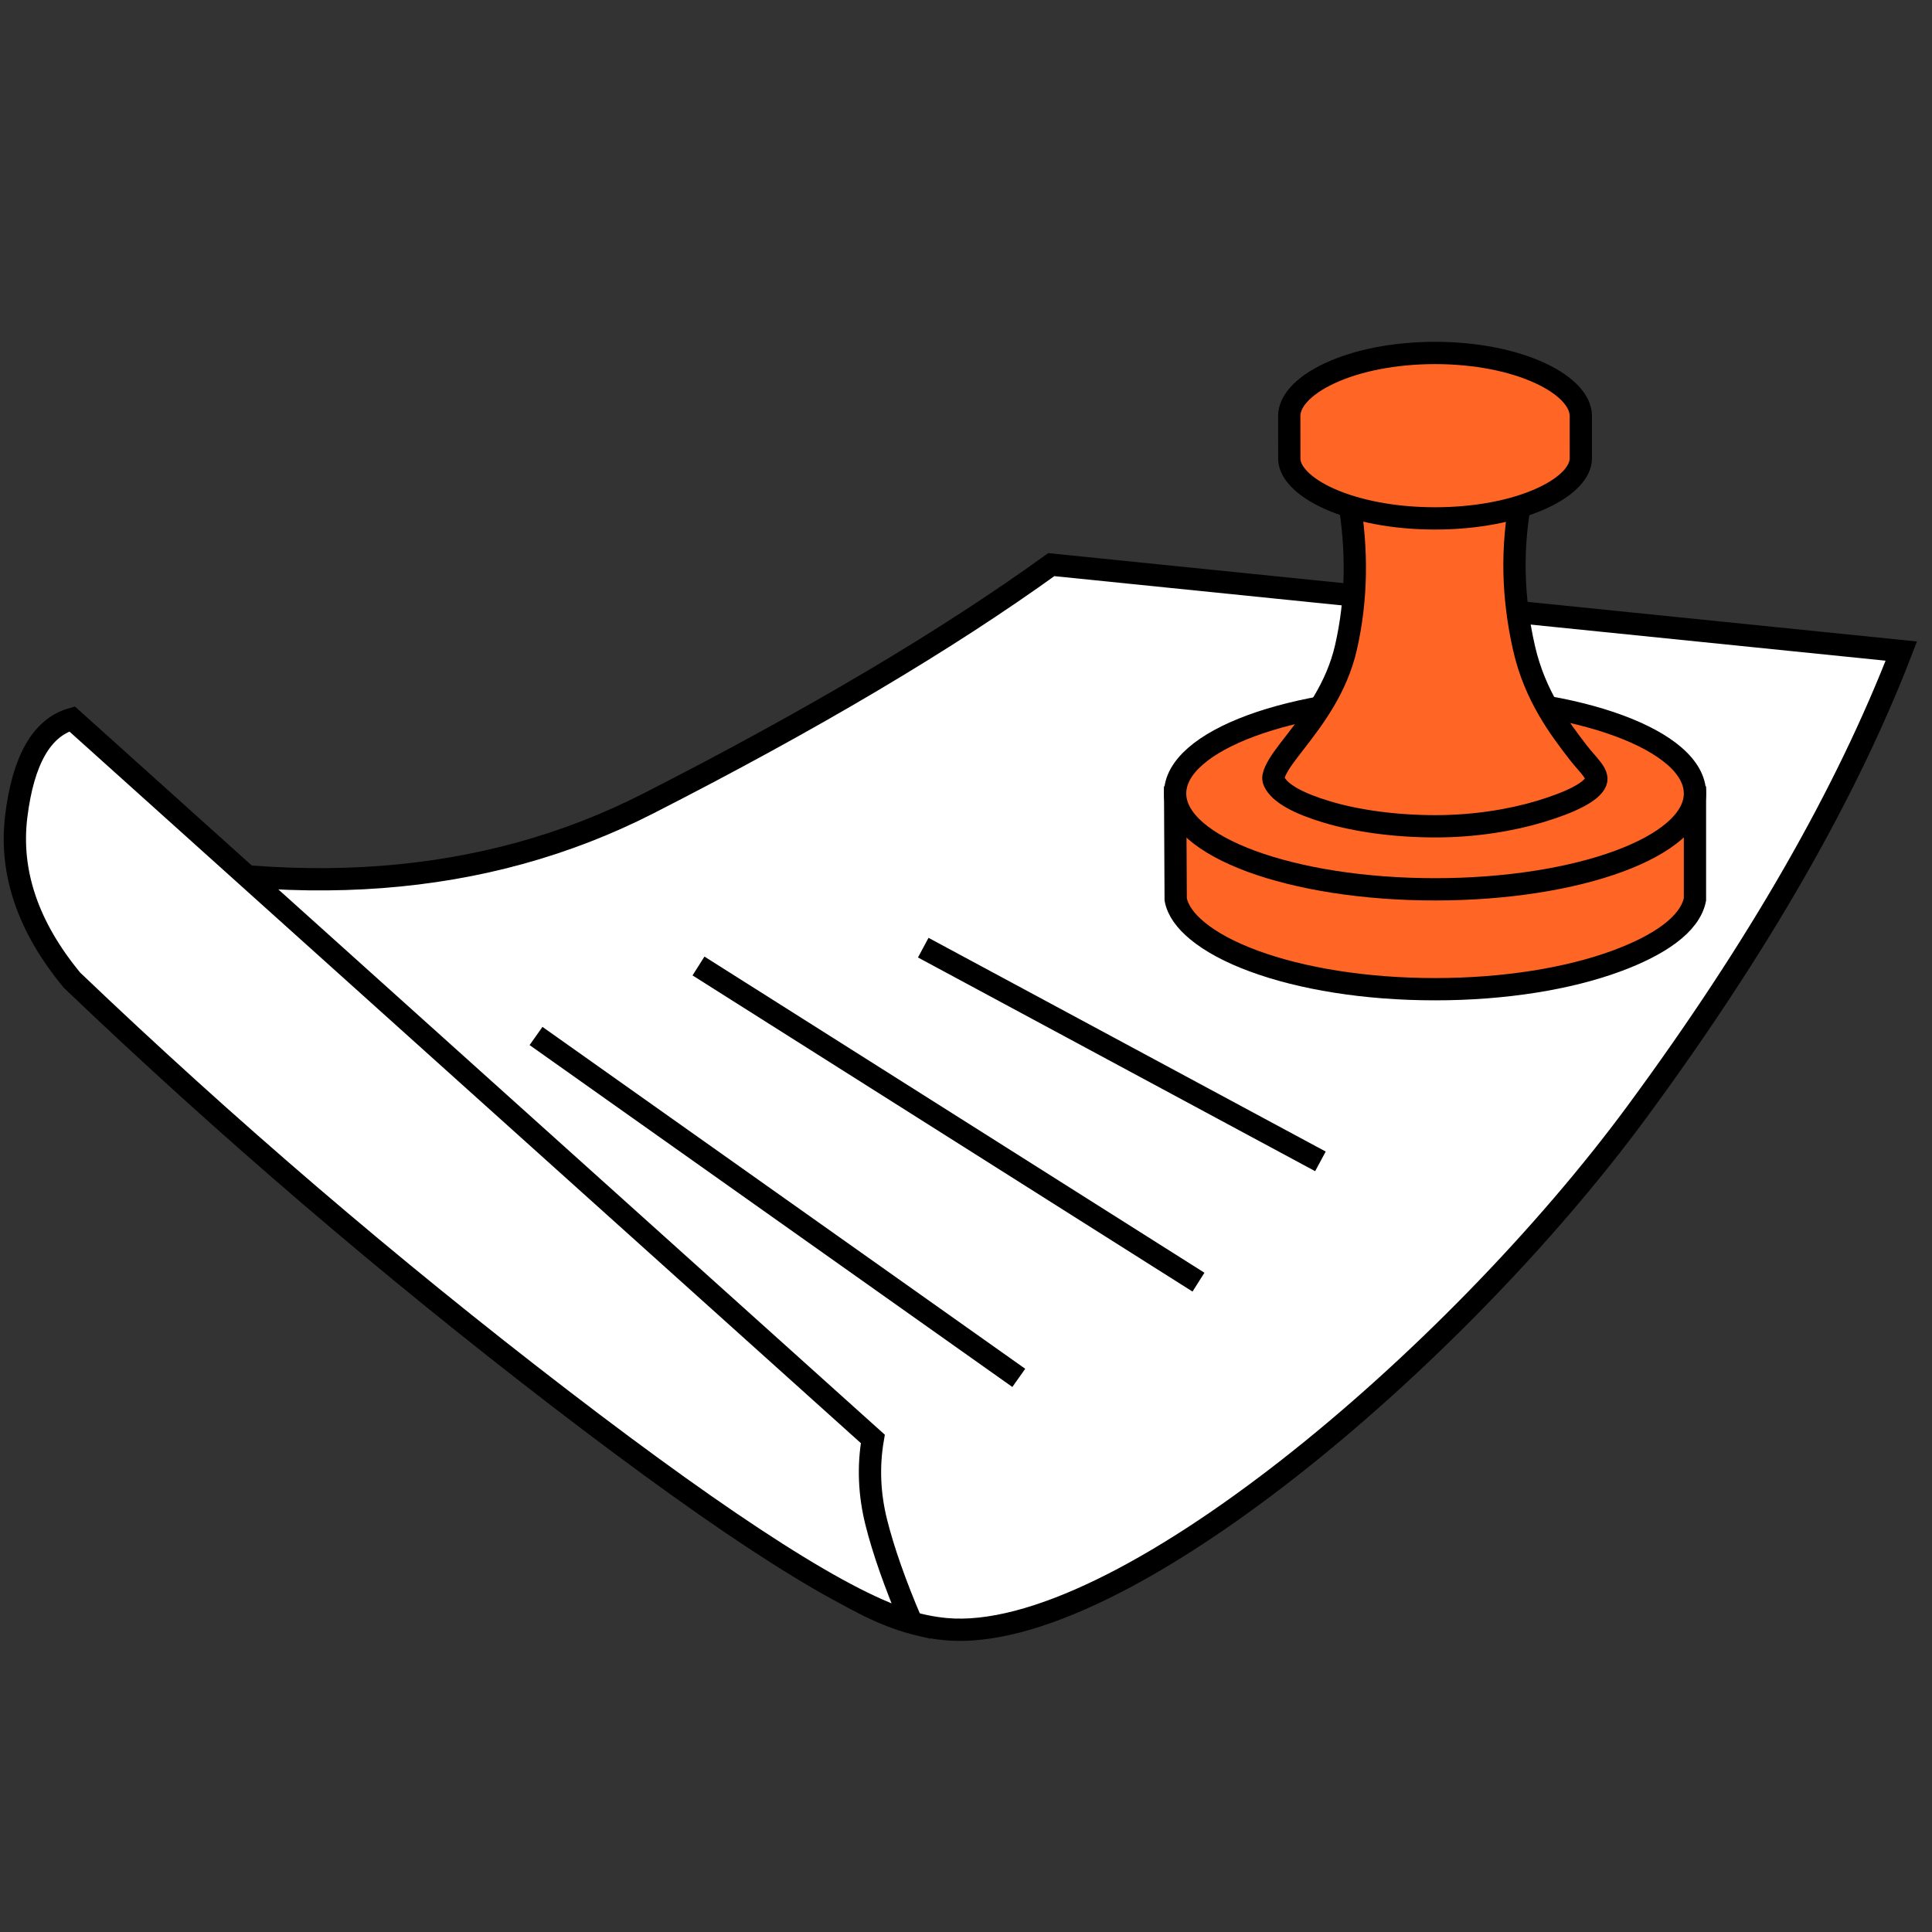
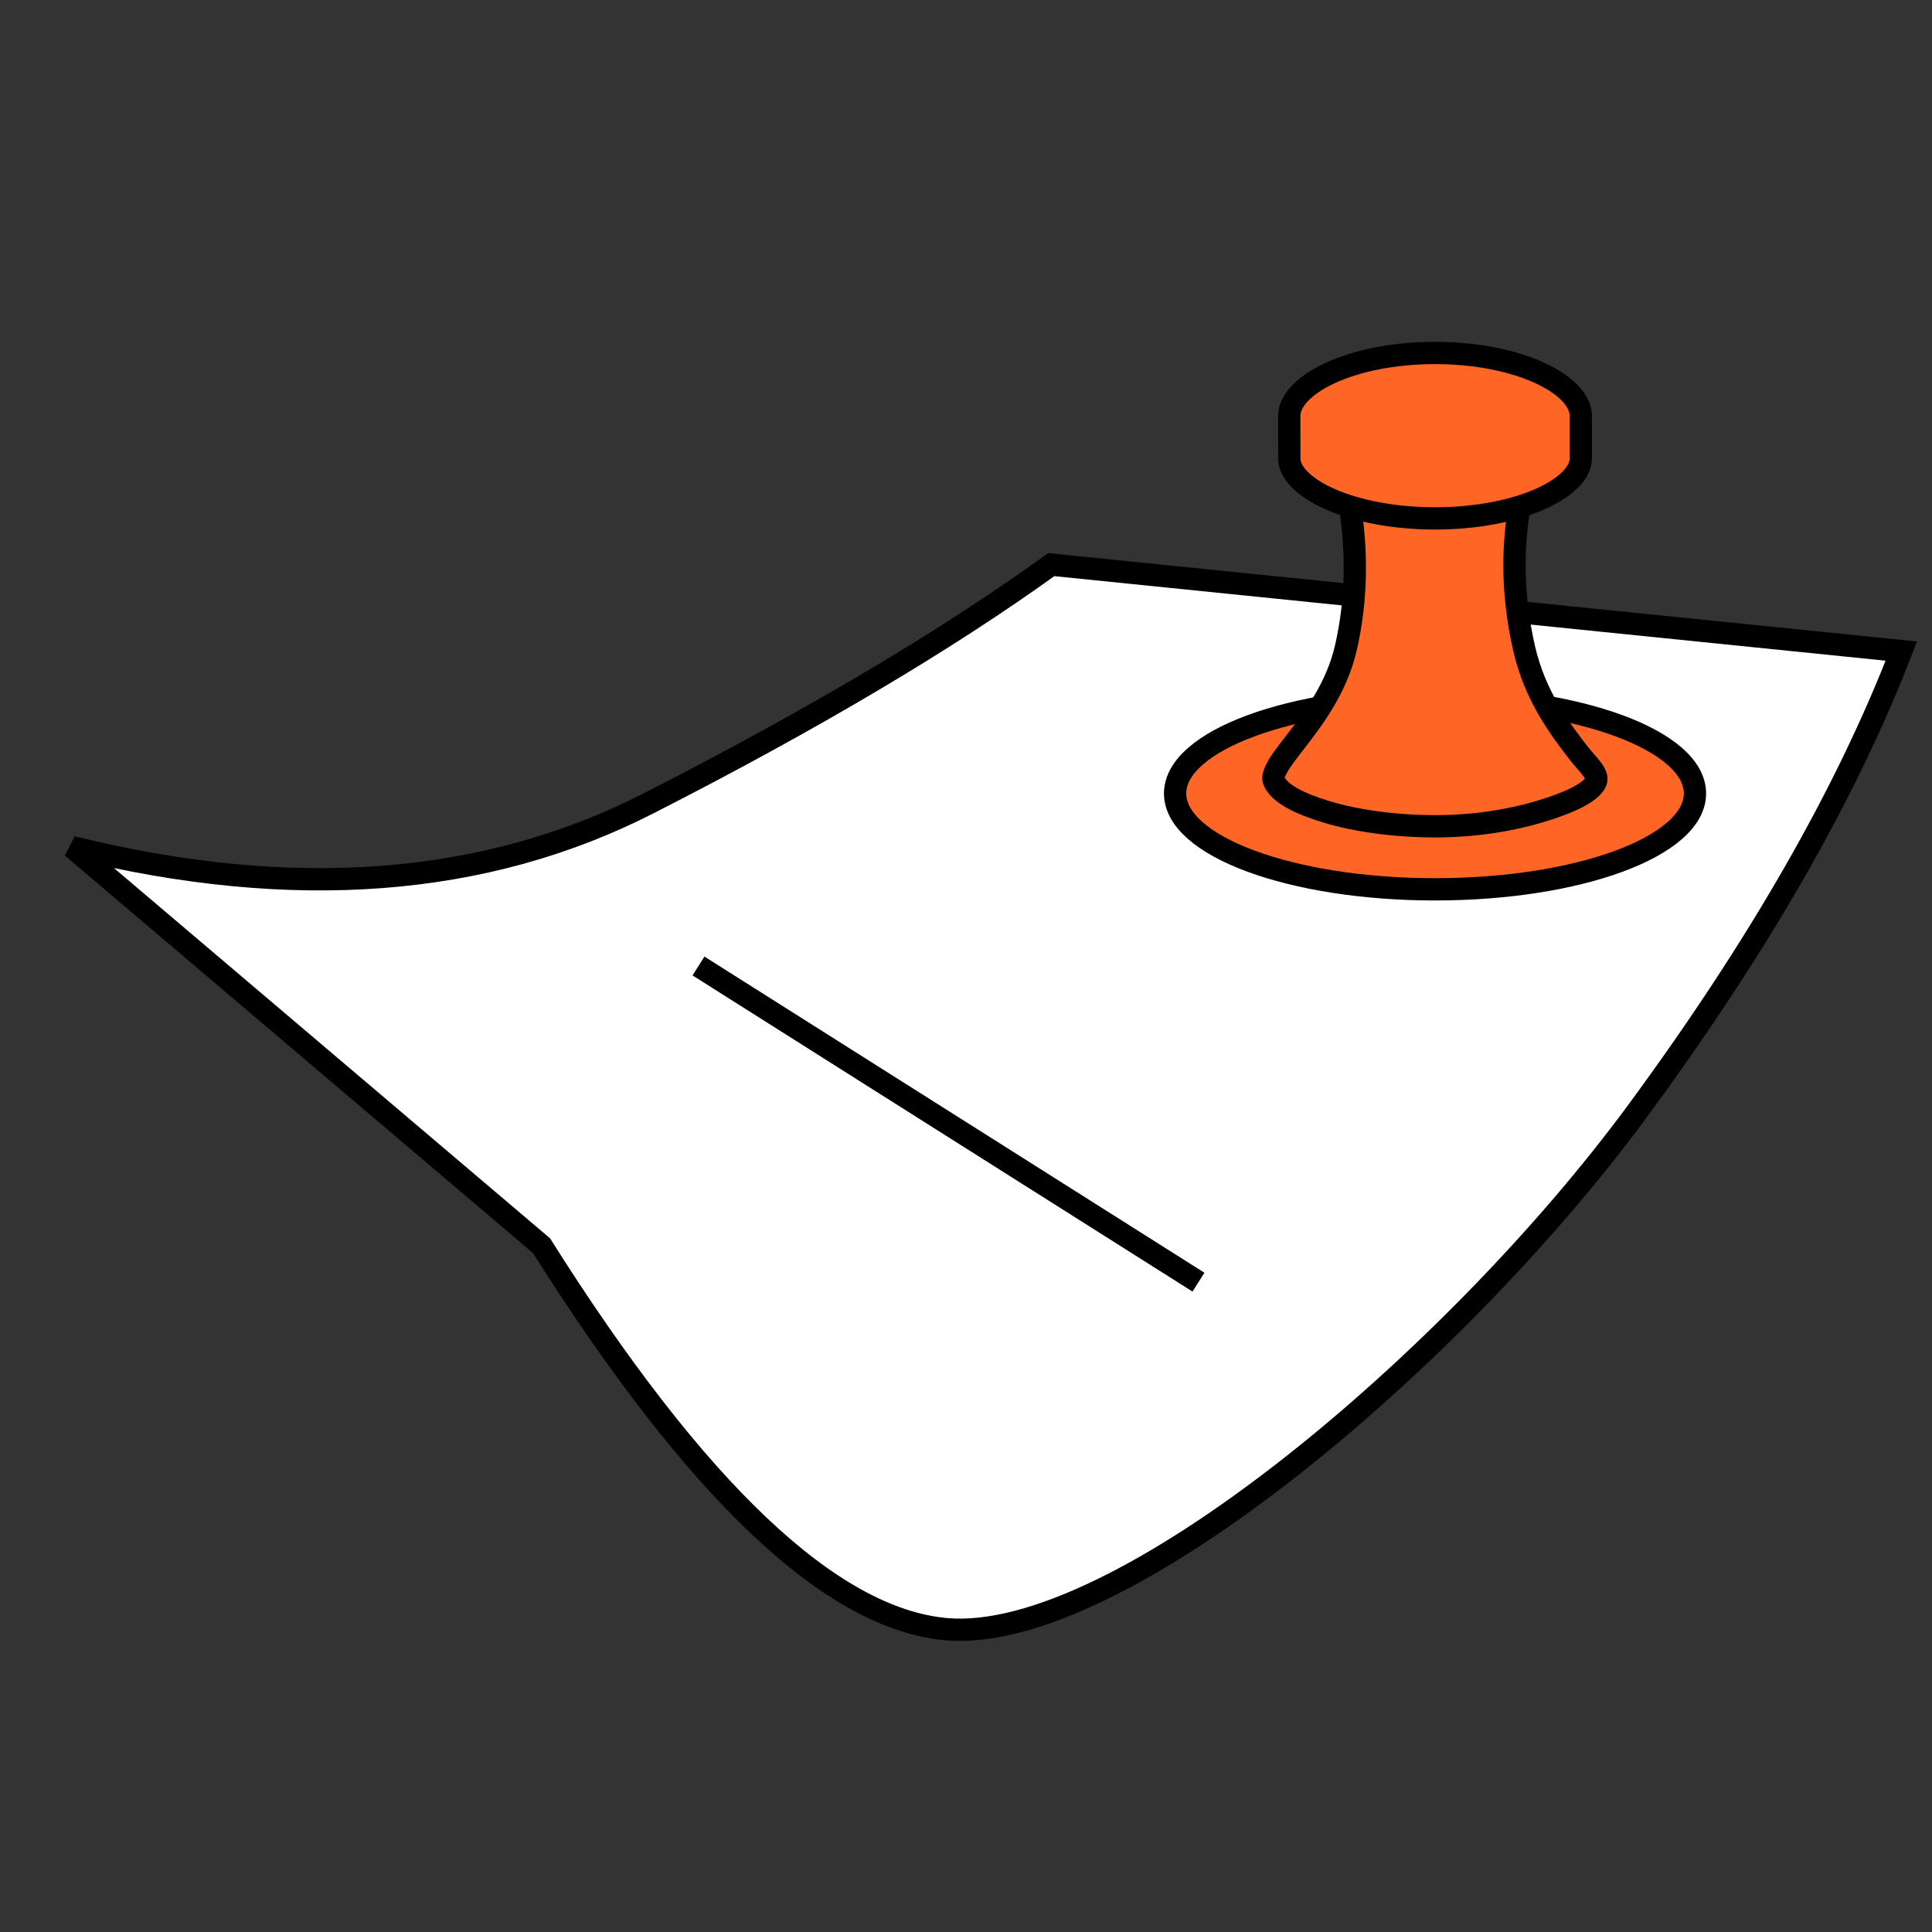
<svg xmlns="http://www.w3.org/2000/svg" width="140px" height="140px" viewBox="0 0 140 140" version="1.1">
  <rect x="0" y="0" width="140" height="140" fill="#333333" stroke="none" />
  <title>regulations</title>
  <desc>Created with Sketch.</desc>
  <g id="页面-1" stroke="none" stroke-width="1" fill="none" fill-rule="evenodd">
    <g id="首页" transform="translate(-1382, -1581)">
      <g id="编组-20" transform="translate(328, 1220)">
        <g id="编组-10" transform="translate(984, 343)">
          <g id="regulations-2" transform="translate(70, 18)">
            <g id="regulations">
              <rect id="矩形" fill="#D8D8D8" opacity="0" x="0" y="0" width="140" height="140" />
              <g id="编组-8" transform="translate(1.077, 24.769)" stroke="#000000" stroke-width="1.615">
                <path d="M4.145,36.615 C20.128,40.558 34.052,39.502 45.916,33.446 C57.78,27.391 67.509,21.624 75.102,16.146 L136.699,22.411 C132.717,32.736 126.329,43.868 117.535,55.808 C104.344,73.716 79.978,94.416 67.477,93.286 C59.143,92.533 49.371,83.27 38.162,65.496 L4.145,36.615 Z" id="路径-35" fill="#FFFFFF" />
-                 <path d="M64.957,92.763 C60.442,91.522 51.972,86.131 39.546,76.591 C27.12,67.051 15.32,56.942 4.145,46.265 C0.946,42.399 -0.402,38.431 0.103,34.362 C0.608,30.292 1.955,27.947 4.145,27.327 L62.171,79.5 C61.828,81.504 61.914,83.526 62.427,85.567 C62.941,87.607 63.784,90.006 64.957,92.763 Z" id="路径-37" fill="#FFFFFF" />
                <line x1="49.538" y1="45.231" x2="85.769" y2="68.141" id="路径-42" />
-                 <line x1="37.766" y1="50.302" x2="72.748" y2="75.077" id="路径-42" />
-                 <line x1="65.692" y1="44.154" x2="94.739" y2="59.136" id="路径-46" transform="translate(80.216, 51.645) rotate(1) translate(-80.216, -51.645) " />
                <g id="编组-32" transform="translate(83.268, 0)" fill="#FF6524">
-                   <path d="M38.478,33.02 L38.478,40.408 C38.111,42.221 35.884,43.73 32.78,44.874 C29.337,46.142 24.719,46.912 19.643,46.912 C14.565,46.912 9.945,46.142 6.507,44.872 C4.811,44.246 3.409,43.502 2.402,42.664 C1.567,41.97 1.006,41.22 0.85,40.409 L0.812,33.02 L38.478,33.02 Z" id="形状结合" />
                  <ellipse id="椭圆形" cx="19.643" cy="32.729" rx="18.835" ry="6.946" />
                  <path d="M31.298,31.872 C30.993,32.644 29.375,33.395 27.291,34.026 C25.186,34.664 22.516,35.107 19.687,35.107 C16.703,35.107 13.933,34.71 11.788,34.064 C9.853,33.482 8.378,32.752 7.975,31.842 C7.873,31.61 7.955,31.367 8.071,31.108 C8.343,30.498 8.882,29.818 9.498,29.022 C10.838,27.291 12.522,25.084 13.194,22.126 C13.973,18.695 14.038,15.09 13.381,11.309 L25.876,11.309 C25.176,14.845 25.247,18.474 26.092,22.195 C26.882,25.67 28.696,28.047 30.019,29.763 C30.69,30.634 31.521,31.308 31.298,31.872 Z" id="矩形" />
                  <path d="M30.207,5.341 L30.208,8.434 C30.208,8.948 29.959,9.425 29.557,9.867 C29.043,10.431 28.284,10.93 27.35,11.354 C25.378,12.25 22.651,12.796 19.643,12.796 C16.692,12.796 14.011,12.271 12.048,11.404 C11.112,10.991 10.344,10.504 9.811,9.954 C9.394,9.523 9.122,9.059 9.083,8.558 L9.078,5.341 C9.092,4.799 9.35,4.294 9.766,3.827 C10.287,3.244 11.049,2.728 11.984,2.29 C13.951,1.368 16.658,0.808 19.643,0.808 C22.628,0.808 25.336,1.368 27.302,2.29 C28.237,2.728 28.999,3.244 29.52,3.827 C29.936,4.294 30.194,4.8 30.207,5.341 Z" id="形状结合" />
                </g>
              </g>
            </g>
          </g>
        </g>
      </g>
    </g>
  </g>
</svg>